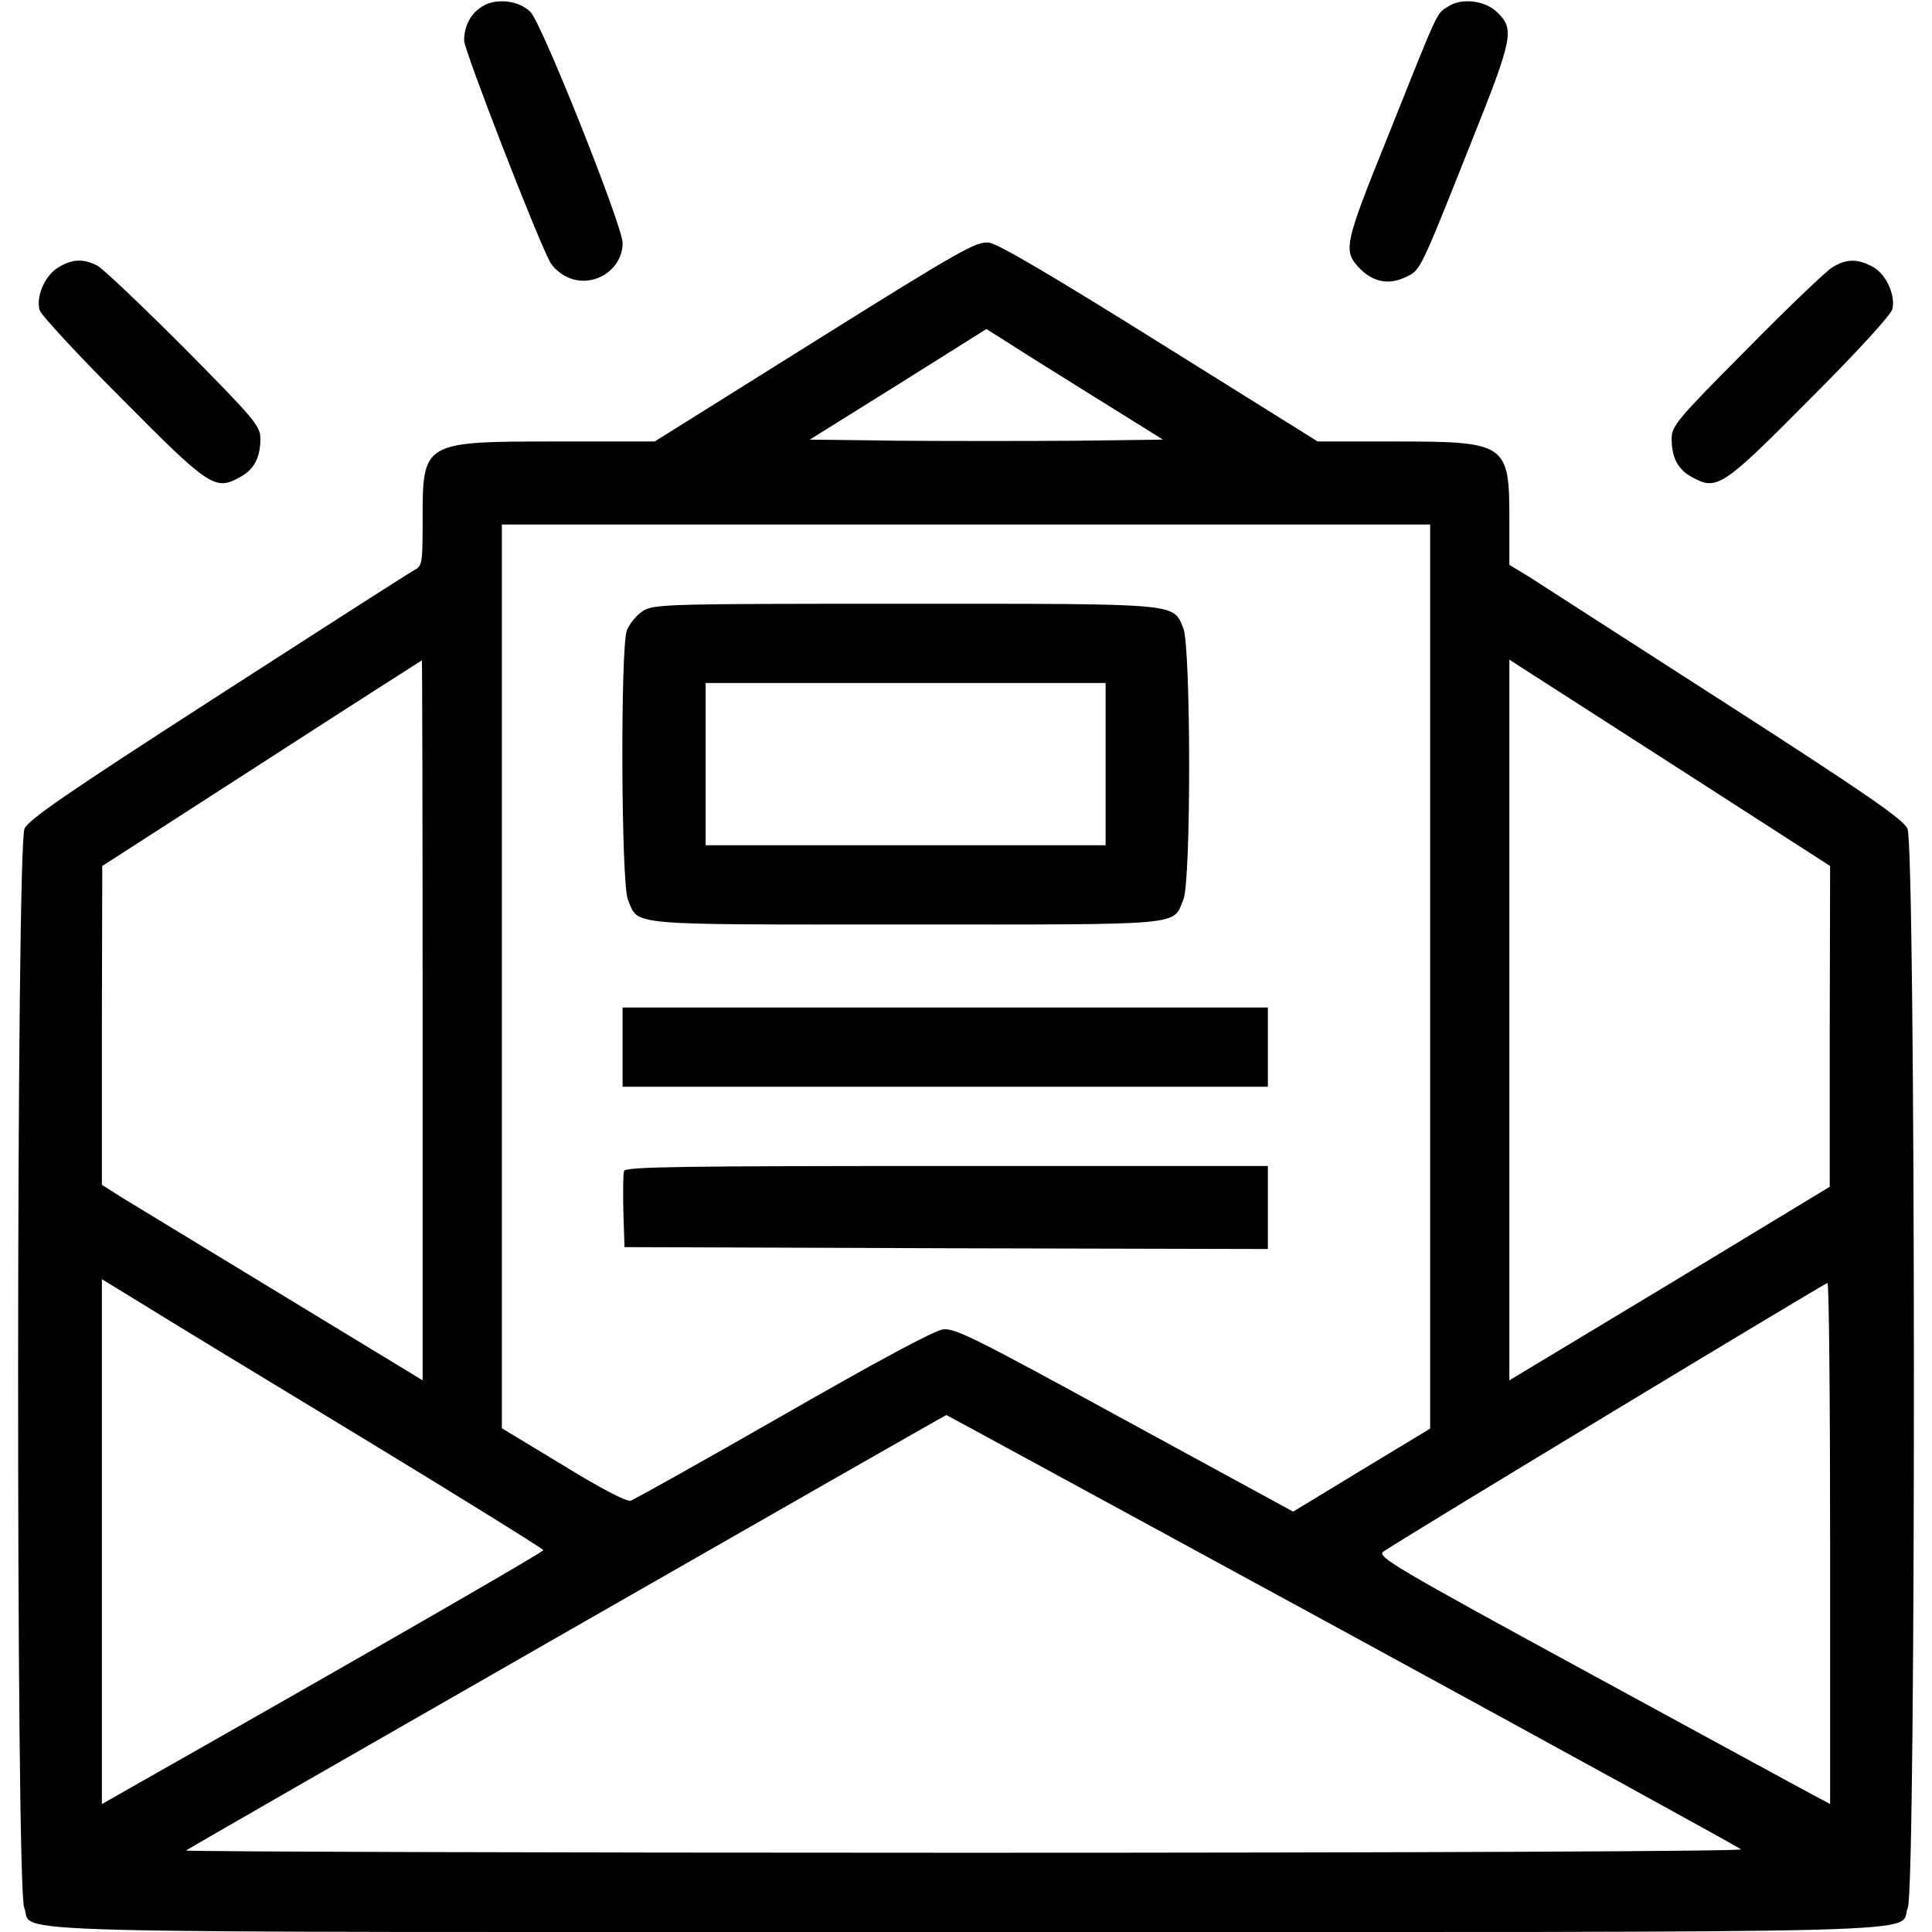
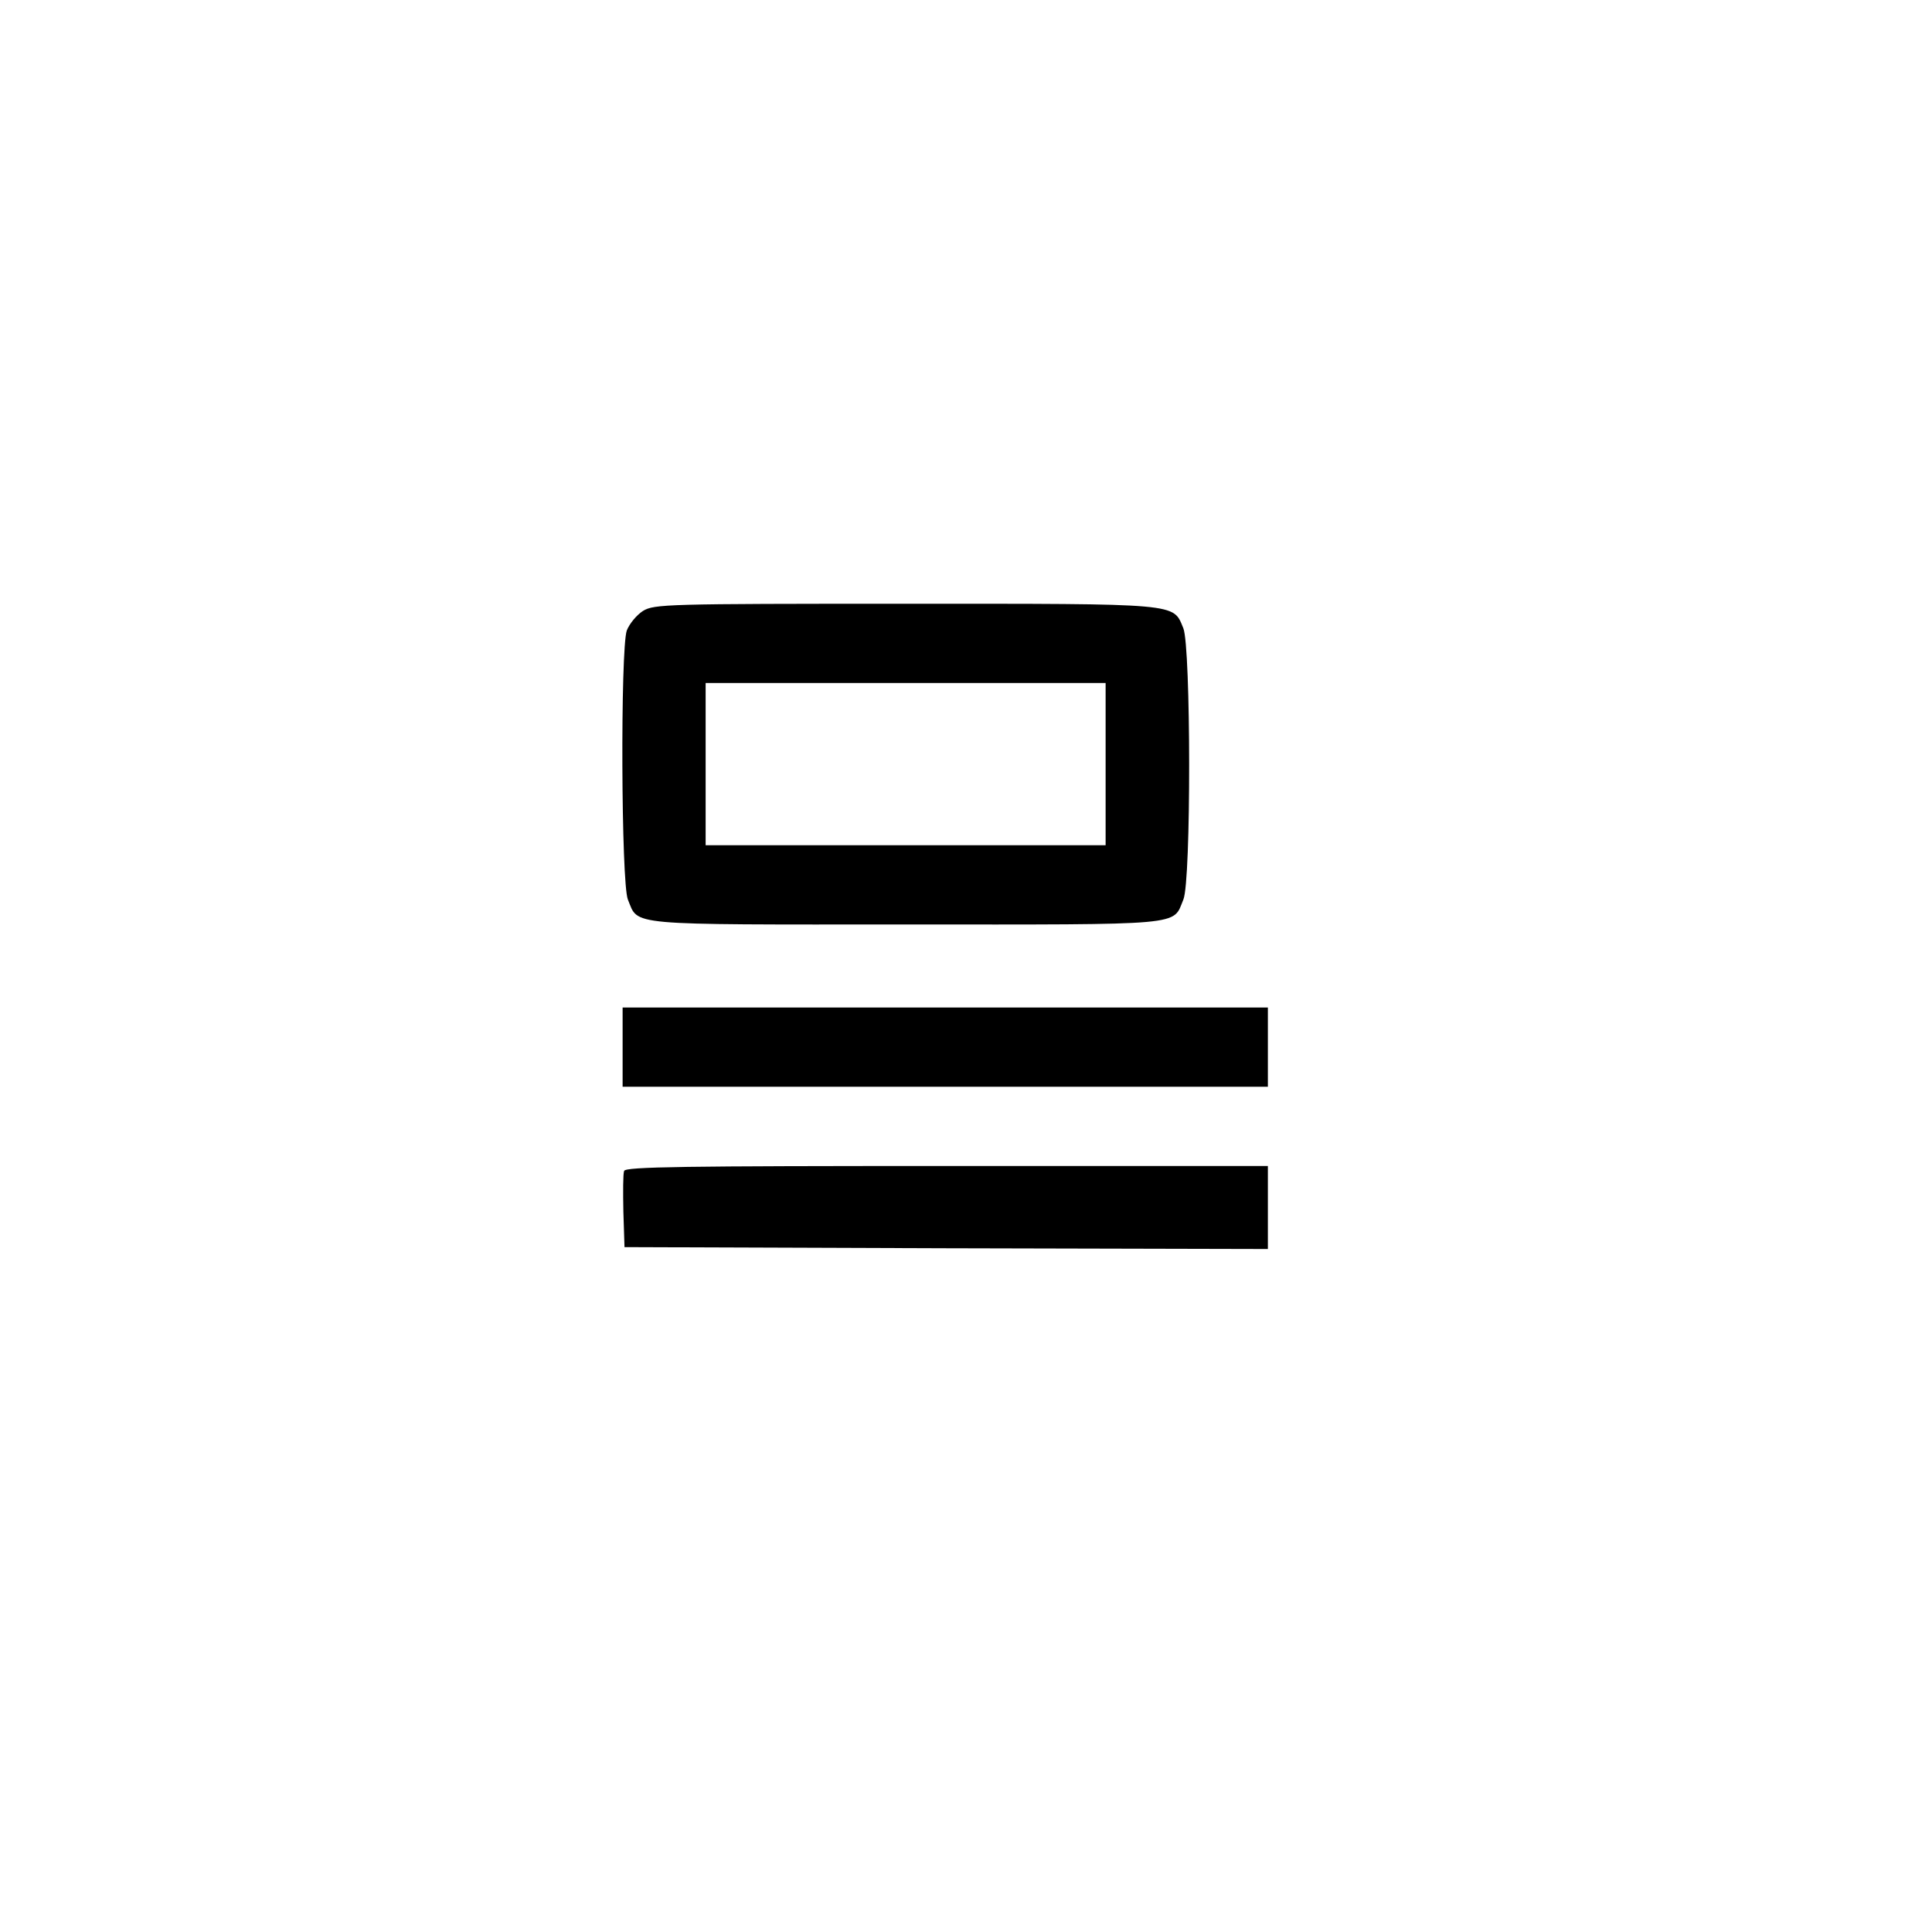
<svg xmlns="http://www.w3.org/2000/svg" version="1.0" width="512pt" height="512pt" viewBox="0 0 512 512" preserveAspectRatio="xMidYMid meet">
  <g transform="translate(0,512) scale(0.1,-0.1)" fill="#000000" stroke="none">
-     <path d="M1278 5103 c-31 -19 -48 -52 -48 -91 0 -24 189 -513 227 -585 8 -16 30 -35 50 -43 66 -28 143 21 143 92 0 45 -214 582 -244 612 -30 31 -92 38 -128 15z" />
-     <path d="M3838 5103 c-32 -20 -24 -4 -159 -342 -119 -295 -121 -306 -73 -355 35 -34 75 -41 118 -21 41 20 36 9 171 348 116 290 120 310 71 356 -32 30 -93 37 -128 14z" />
-     <path d="M2160 4216 l-425 -266 -258 0 c-358 0 -357 0 -357 -209 0 -117 -1 -121 -24 -133 -13 -7 -247 -157 -520 -333 -400 -258 -499 -326 -511 -351 -22 -47 -23 -2806 -1 -2859 30 -71 -189 -65 2496 -65 2685 0 2466 -6 2496 65 22 53 21 2812 -1 2859 -12 25 -107 91 -483 333 -257 165 -491 316 -519 334 l-53 32 0 119 c0 203 -7 208 -304 208 l-204 0 -418 261 c-285 178 -429 263 -453 266 -33 4 -73 -18 -461 -261z m739 -147 l183 -114 -230 -3 c-127 -1 -338 -1 -468 0 l-238 3 234 146 234 147 51 -32 c27 -18 133 -84 234 -147z m891 -1537 l0 -1198 -182 -110 -181 -110 -446 243 c-395 216 -450 244 -482 240 -23 -3 -172 -83 -423 -227 -213 -122 -395 -224 -405 -227 -11 -3 -80 33 -179 94 l-162 98 0 1198 0 1197 1230 0 1230 0 0 -1198z m-2670 -116 l0 -954 -367 223 c-203 123 -394 240 -426 259 l-57 36 0 423 1 422 422 272 c232 150 423 272 425 273 1 0 2 -429 2 -954z m3334 664 l396 -255 -1 -425 0 -425 -424 -257 -425 -256 0 955 0 955 29 -19 c16 -10 207 -133 425 -273z m-3496 -1769 c265 -161 482 -296 482 -299 -1 -6 -500 -293 -1112 -640 l-58 -33 0 695 0 696 103 -63 c56 -35 319 -195 585 -356z m3892 -281 l0 -691 -22 12 c-13 6 -284 154 -602 327 -531 289 -578 317 -560 330 34 25 1169 711 1177 712 4 0 7 -311 7 -690z m-1292 -231 c576 -314 1051 -575 1056 -580 6 -5 -841 -9 -2059 -9 -1137 0 -2066 3 -2062 6 6 6 2009 1153 2015 1154 1 0 473 -257 1050 -571z" />
    <path d="M1704 3501 c-17 -11 -36 -34 -43 -52 -17 -50 -15 -670 3 -713 29 -70 -13 -66 736 -66 749 0 707 -4 736 66 21 49 20 669 0 719 -28 67 -2 65 -738 65 -634 0 -664 -1 -694 -19z m1226 -406 l0 -215 -530 0 -530 0 0 215 0 215 530 0 530 0 0 -215z" />
    <path d="M1650 2345 l0 -105 855 0 855 0 0 105 0 105 -855 0 -855 0 0 -105z" />
    <path d="M1654 2017 c-3 -8 -3 -56 -2 -108 l3 -94 853 -3 852 -2 0 110 0 110 -850 0 c-697 0 -852 -2 -856 -13z" />
-     <path d="M154 4411 c-36 -22 -59 -78 -49 -113 4 -13 102 -119 218 -235 231 -233 247 -244 312 -208 38 20 55 52 55 102 0 34 -13 50 -202 241 -112 112 -215 210 -230 218 -37 19 -67 18 -104 -5z" />
-     <path d="M4855 4411 c-16 -10 -119 -108 -227 -218 -185 -186 -198 -202 -198 -236 0 -50 17 -82 55 -102 65 -36 81 -25 312 208 127 127 214 222 218 238 9 38 -18 95 -54 113 -40 21 -69 20 -106 -3z" />
  </g>
</svg>